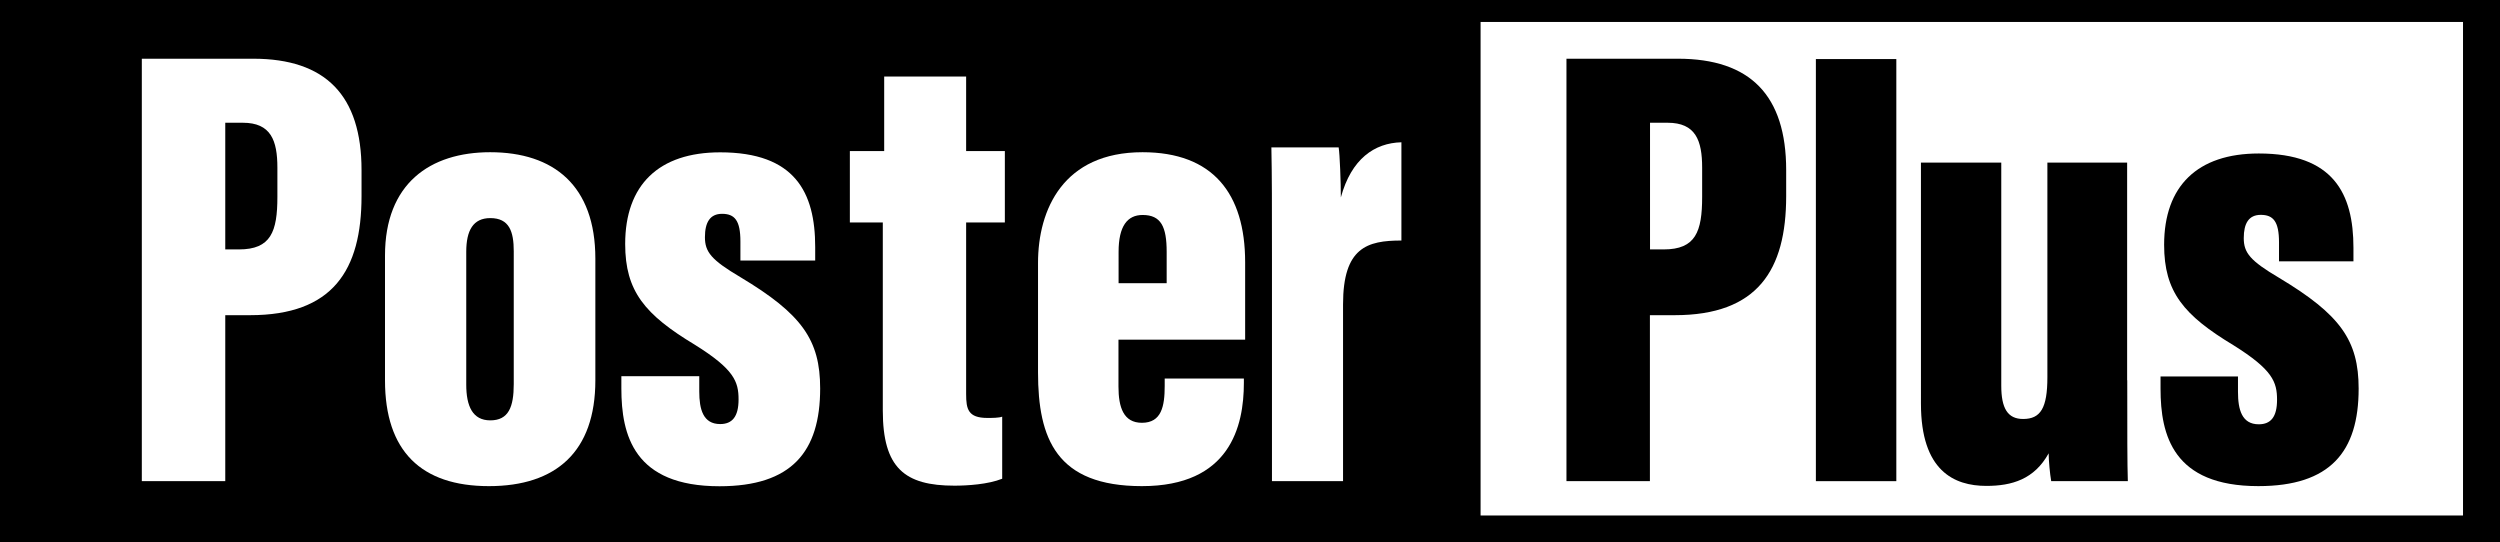
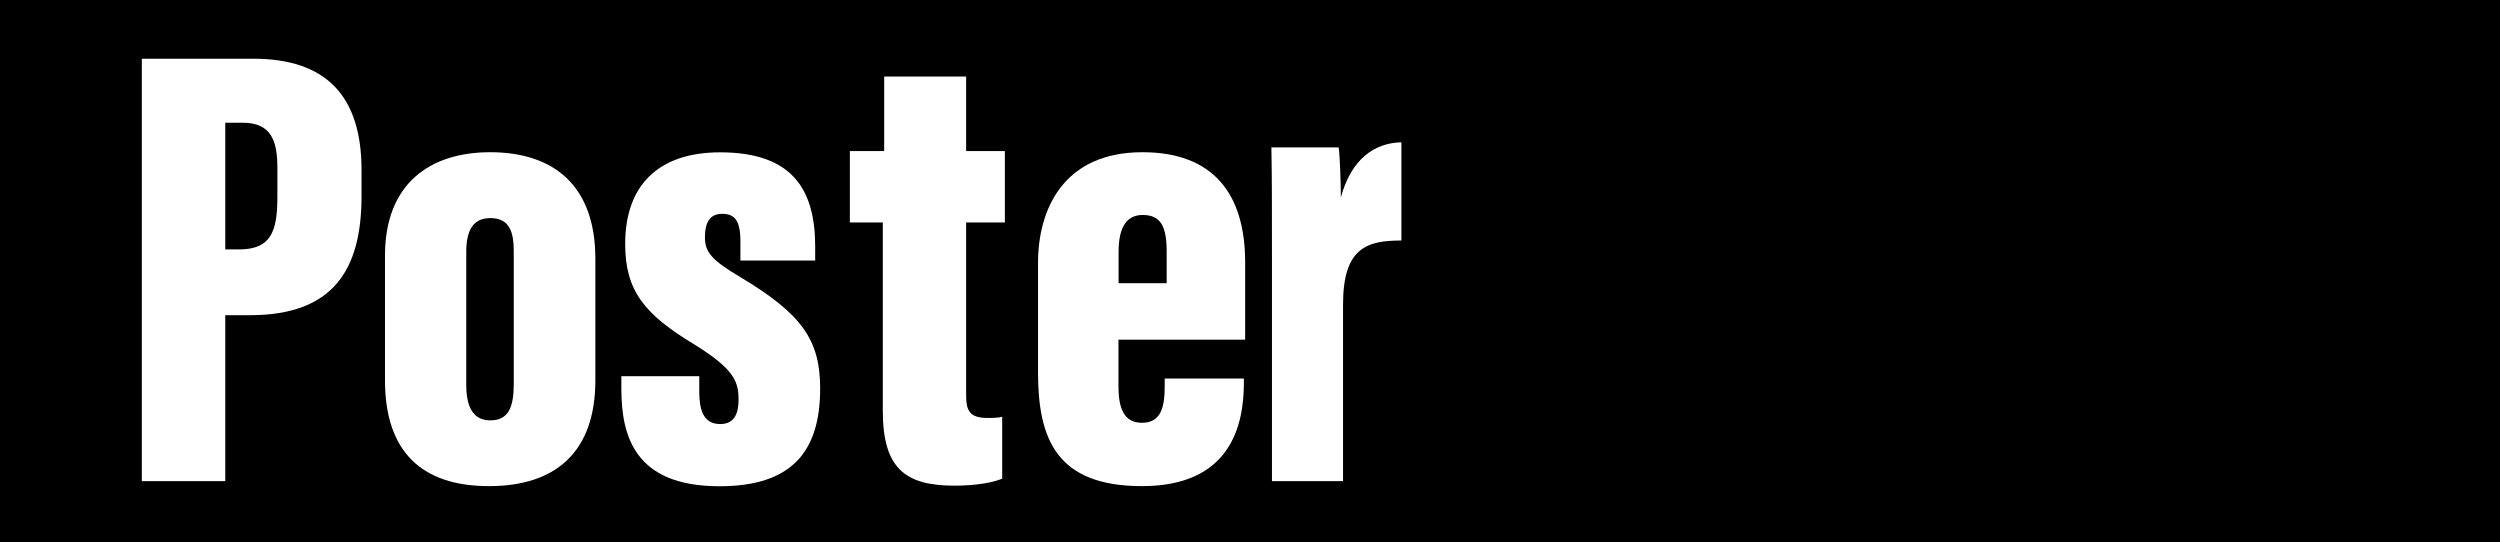
<svg xmlns="http://www.w3.org/2000/svg" version="1.1" id="Layer" x="0px" y="0px" viewBox="0 0 2163 469" style="enable-background:new 0 0 2163 469;" xml:space="preserve">
  <style type="text/css">
	.st0{fill:#FFFFFF;}
</style>
  <rect width="2163" height="469" />
-   <rect x="1281" y="19" class="st0" width="850" height="427" />
  <g>
    <path class="st0" d="M122.6,50.8h96.5c62.7,0,93.7,31.8,93.7,96.4v22.5c0,64.1-24.8,103-96.5,103h-21.4v143.6h-72.2V50.8z    M194.8,215.8h11.9c27.7,0,33.3-15.3,33.3-45.5v-25.2c0-23.6-5.6-38.9-29.9-38.9h-15.2V215.8z" />
    <path class="st0" d="M515.1,223.8v105.3c0,61.7-34,91.5-92.1,91.5c-58.6,0-89.9-30.3-89.9-91.5v-108c0-62.2,38.9-89.4,91-89.4   C479,131.7,515.1,160.5,515.1,223.8z M403.4,217.9v114.9c0,18.6,5.5,30.9,20.8,30.9c15.9,0,20.3-11.7,20.3-31.4V217.4   c0-17-3.8-28.7-20.3-28.7C409.4,188.7,403.4,199.3,403.4,217.9z" />
    <path class="st0" d="M605,325.4v13.3c0,15.4,3.3,28.2,18.1,28.2c10.4,0,15.9-6.4,15.9-21.3c0-15.4-3.8-26.1-37.8-47.3   c-43.3-26.1-60.3-46.3-60.3-87.2c0-51.1,29-79.3,82.2-79.3c64.7,0,82.2,34.6,82.2,81.9v11.7h-64.7v-16.5c0-18.1-4.9-23.9-15.9-23.9   c-10.4,0-14.8,7.4-14.8,20.2s5.5,19.7,30.7,34.6c53.2,31.9,69,54.3,69,96.3c0,54.8-24.7,84.6-87.1,84.6c-74,0-84.9-44.2-84.9-84.6   v-10.6H605z" />
    <path class="st0" d="M735.4,130.7H765V66.2h70.9v64.5h33.5v61.8h-33.5V341c0,13,1.7,20.6,18.4,20.6c3.9,0,10,0,12.8-1.1v53.7   c-12.3,4.9-30.1,6-41.3,6c-43,0-62-15.2-62-65V192.5h-28.5V130.7z" />
    <path class="st0" d="M967.7,294v40.4c0,18.1,4.4,31.4,20.3,31.4c17,0,19.7-14.4,19.7-31.9v-6.4h68.5v3.7   c0,37.8-12.1,89.4-88.2,89.4c-74,0-89.9-41-89.9-98.4v-94.7c0-46.3,21.9-95.8,90.4-95.8c60.8,0,88.8,35.6,88.8,95.2v67H967.7z    M1009.4,245v-27.1c0-21.8-4.9-31.9-20.8-31.9c-13.2,0-20.8,9.6-20.8,31.9V245H1009.4z" />
    <path class="st0" d="M1212.5,208.1c-29.6,0-50.5,6-50.5,55.3v152.9h-61.5V225.6c0-49.3,0-72.9-0.5-98.1h58.2c1,6,1.9,30.1,1.9,43.3   c9.1-33.4,29.1-47.1,52.4-47.7V208.1z" />
  </g>
  <g>
    <path d="M1355.2,50.8h96.5c62.7,0,93.7,31.8,93.7,96.4v22.5c0,64.1-24.8,103-96.5,103h-21.4v143.6h-72.2V50.8z M1427.5,215.8h11.9   c27.7,0,33.3-15.3,33.3-45.5v-25.2c0-23.6-5.6-38.9-29.9-38.9h-15.2V215.8z" />
    <path d="M1571.1,416.3V51.1h69.6v365.2H1571.1z" />
-     <path d="M1840.5,329c0,46,0,72.2,0.5,87.3h-66.3c-1.1-6.3-2.2-17.8-2.2-24.1c-12.4,22.5-31.8,28.2-53.9,28.2   c-28,0-56.6-13.1-56.6-71.1V140.7h69.5v193c0,19.4,5.4,28.8,18.9,28.8c15.1,0,21-9.4,21-36.1V140.7h69V329z" />
+     <path d="M1840.5,329c0,46,0,72.2,0.5,87.3h-66.3c-1.1-6.3-2.2-17.8-2.2-24.1c-12.4,22.5-31.8,28.2-53.9,28.2   c-28,0-56.6-13.1-56.6-71.1V140.7v193c0,19.4,5.4,28.8,18.9,28.8c15.1,0,21-9.4,21-36.1V140.7h69V329z" />
    <path d="M1936.3,325.7V339c0,15.4,3.3,28.1,18,28.1c10.4,0,15.8-6.4,15.8-21.2c0-15.4-3.8-26-37.7-47.2c-43.1-26-60-46.1-60-86.9   c0-50.9,28.9-79,81.9-79c64.4,0,81.9,34.5,81.9,81.6v11.7h-64.4v-16.4c0-18-4.9-23.8-15.8-23.8c-10.4,0-14.7,7.4-14.7,20.1   c0,12.7,5.5,19.6,30.6,34.4c53,31.8,68.8,54.1,68.8,95.9c0,54.6-24.6,84.3-86.8,84.3c-73.7,0-84.6-44-84.6-84.3v-10.6H1936.3z" />
  </g>
</svg>